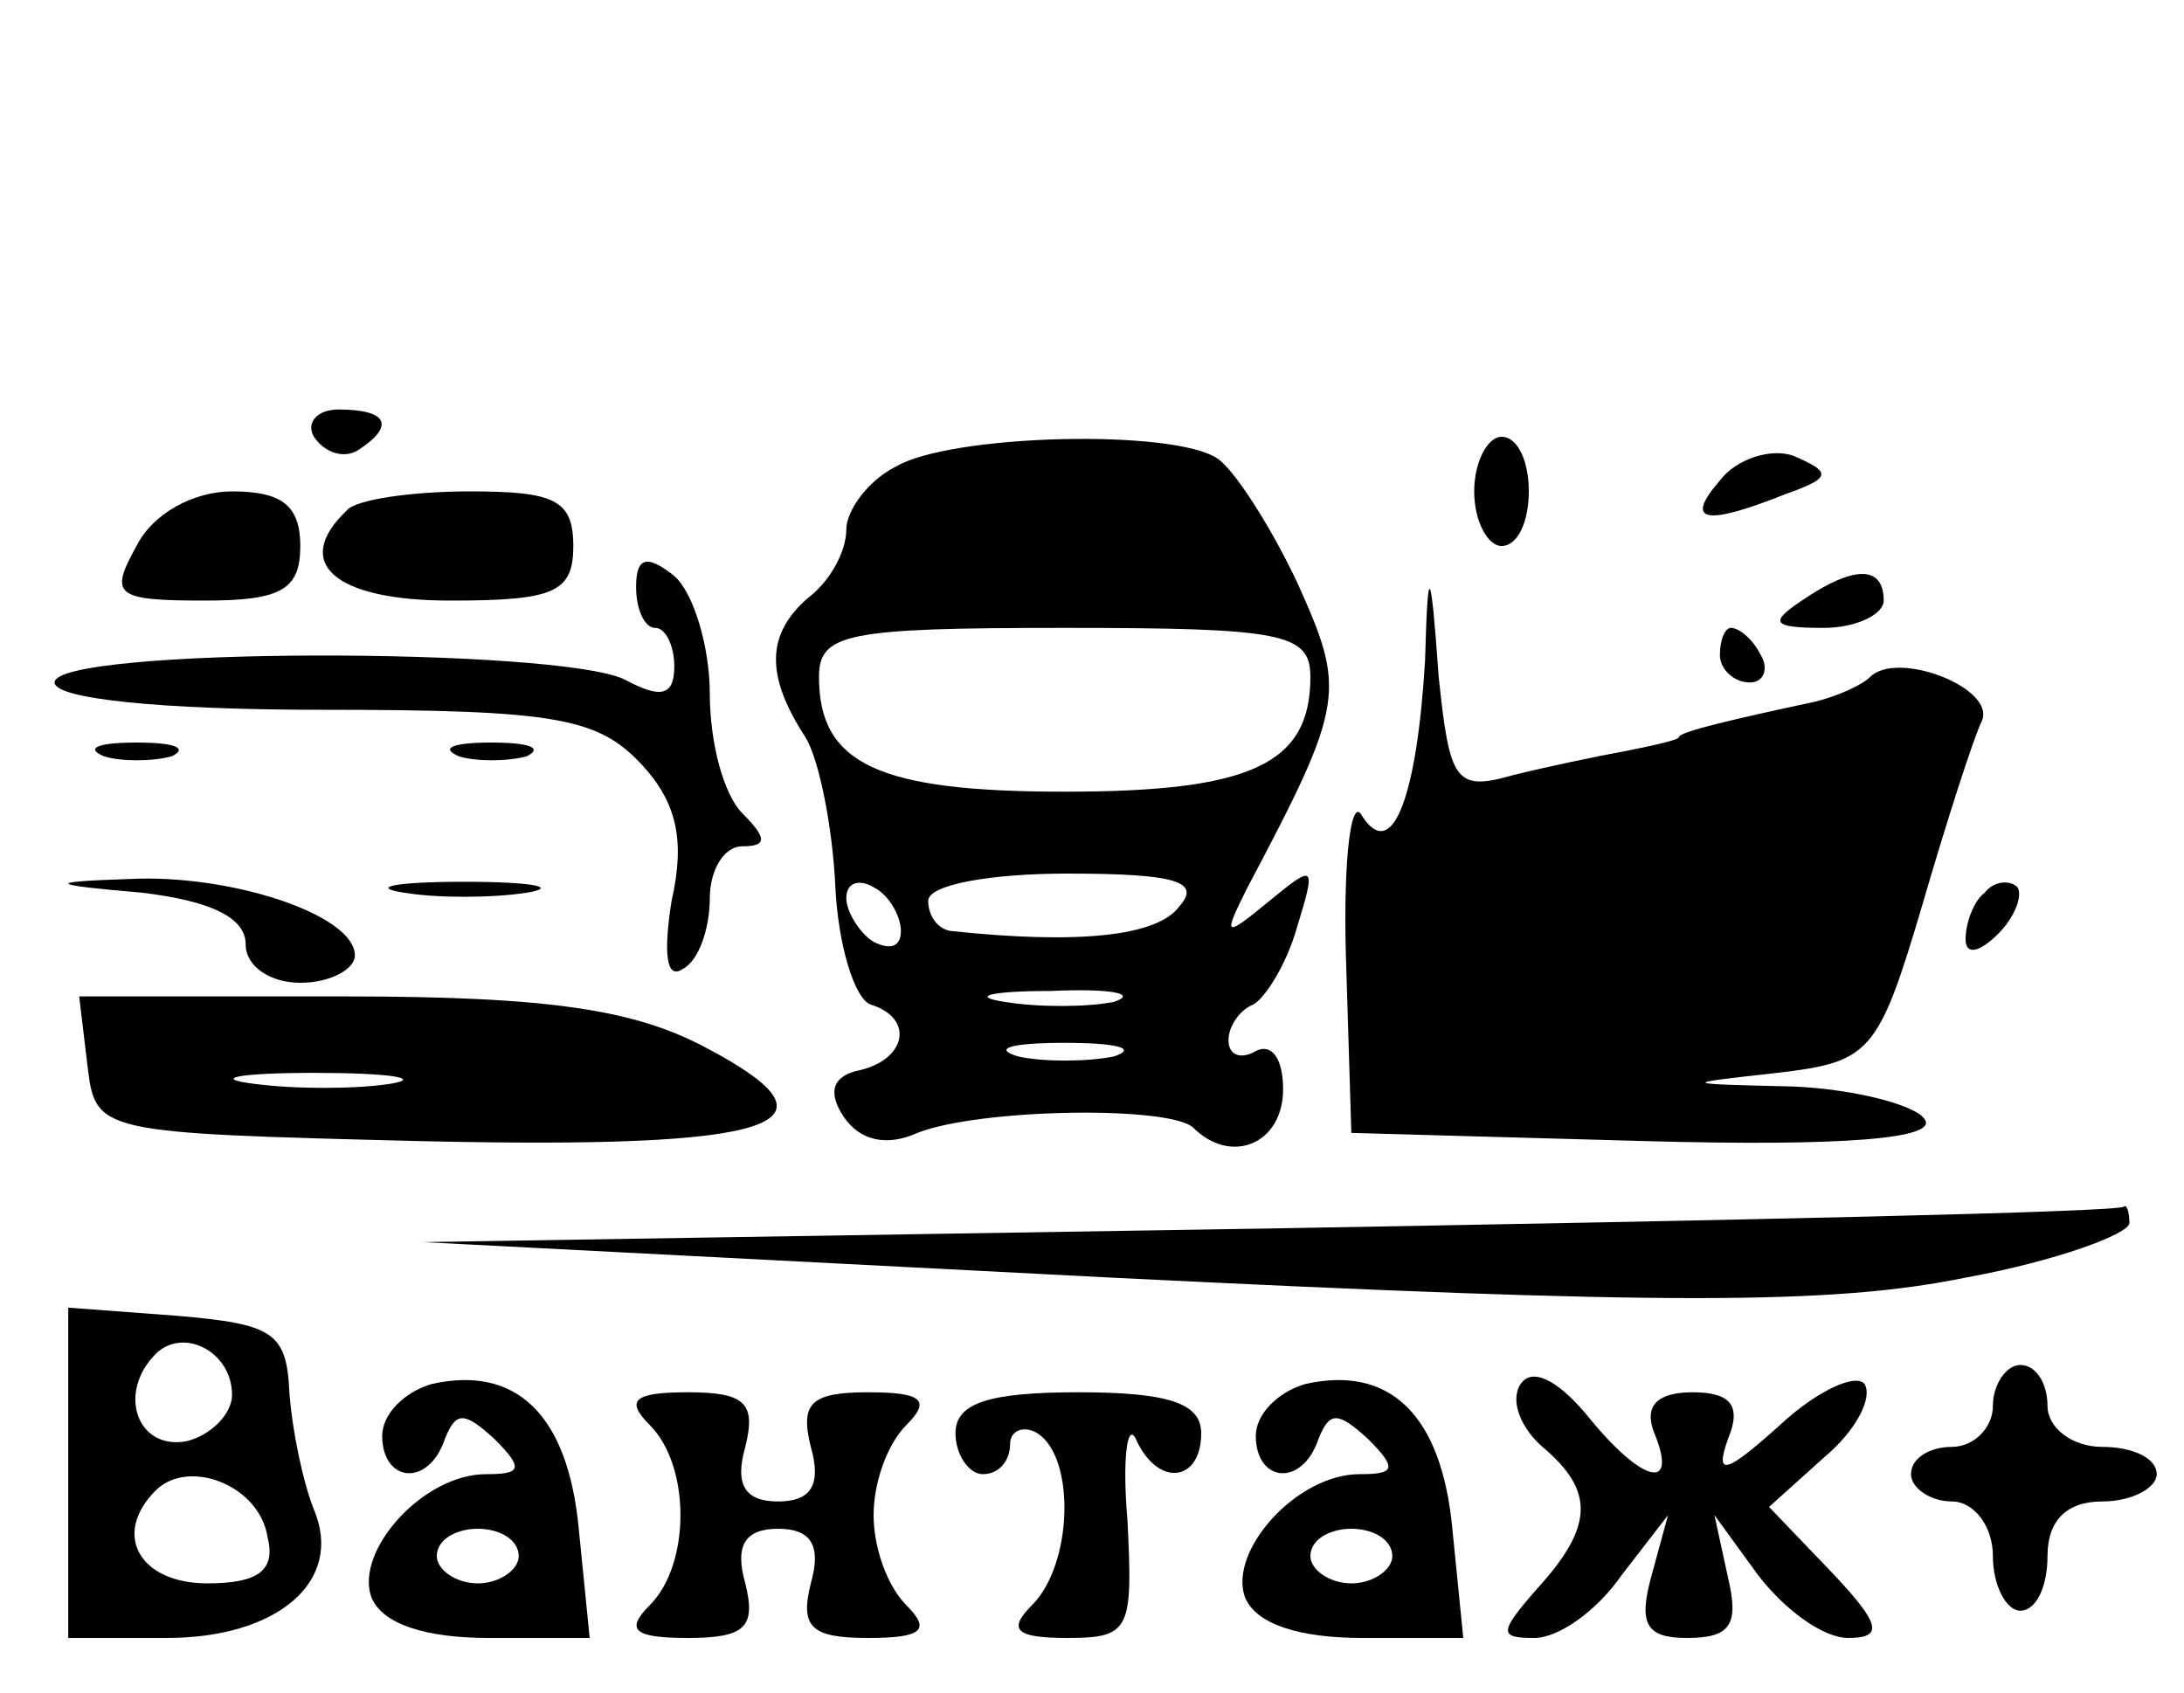
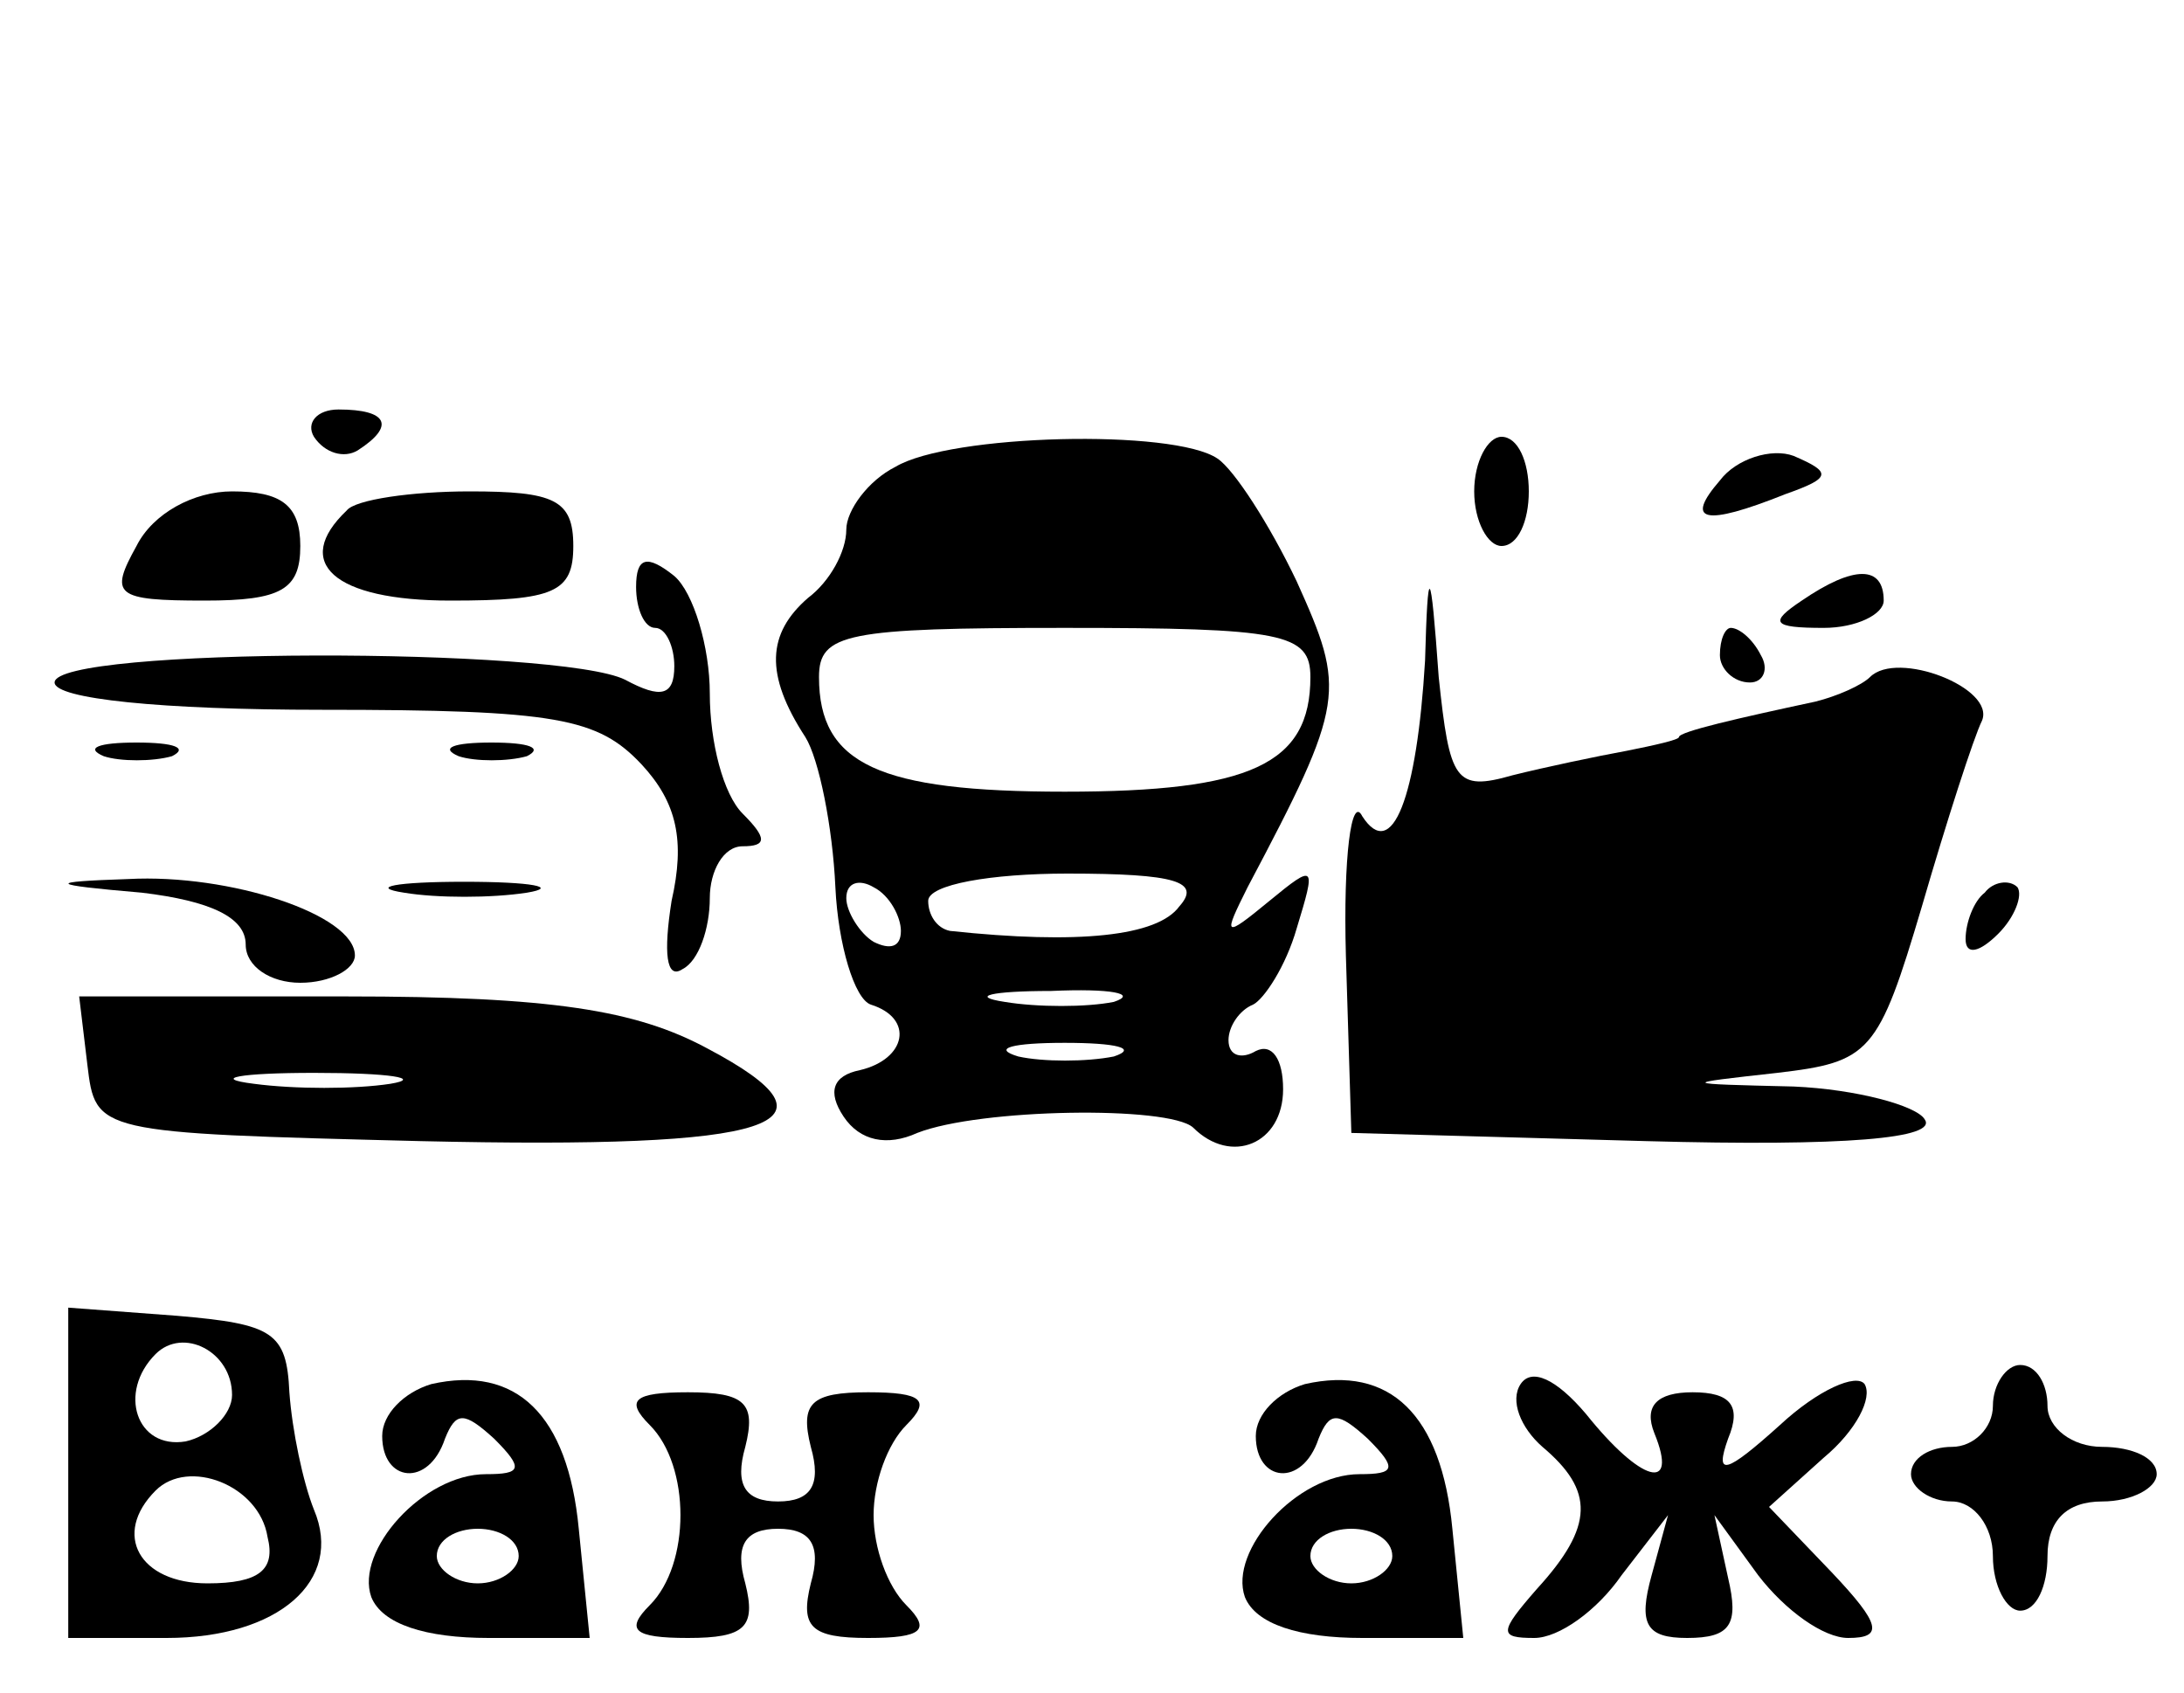
<svg xmlns="http://www.w3.org/2000/svg" version="1.0" width="80pt" height="62pt" viewBox="0 0 80 62" preserveAspectRatio="xMidYMid meet">
  <g transform="translate(0,62) scale(0.1,-0.1)" fill="#000000" stroke="none">
    <path d="M115 460 c4 -6 11 -8 16 -5 14 9 11 15 -7 15 -8 0 -12 -5 -9 -10z" />
    <path d="M328 449 c-10 -5 -18 -16 -18 -23 0 -8 -6 -19 -14 -25 -15 -13 -16 -28 -1 -51 5 -8 10 -33 11 -55 1 -21 7 -41 13 -43 16 -5 13 -20 -4 -24 -10 -2 -12 -8 -6 -17 6 -9 16 -11 27 -6 23 9 92 10 101 2 14 -14 33 -6 33 14 0 11 -4 17 -10 14 -5 -3 -10 -2 -10 4 0 5 4 11 9 13 4 2 12 14 16 28 7 23 7 24 -10 10 -17 -14 -17 -13 -8 5 36 68 36 72 18 112 -10 21 -23 41 -29 45 -16 11 -98 9 -118 -3z m152 -77 c0 -32 -22 -42 -90 -42 -68 0 -90 10 -90 42 0 16 10 18 90 18 80 0 90 -2 90 -18z m-150 -93 c0 -6 -4 -7 -10 -4 -5 3 -10 11 -10 16 0 6 5 7 10 4 6 -3 10 -11 10 -16z m102 9 c-8 -11 -37 -14 -84 -9 -5 1 -8 6 -8 11 0 6 23 10 51 10 40 0 49 -3 41 -12z m-24 -35 c-10 -2 -28 -2 -40 0 -13 2 -5 4 17 4 22 1 32 -1 23 -4z m0 -20 c-10 -2 -26 -2 -35 0 -10 3 -2 5 17 5 19 0 27 -2 18 -5z" />
    <path d="M540 440 c0 -11 5 -20 10 -20 6 0 10 9 10 20 0 11 -4 20 -10 20 -5 0 -10 -9 -10 -20z" />
    <path d="M630 444 c-13 -15 -6 -17 24 -5 17 6 17 8 3 14 -8 3 -21 -1 -27 -9z" />
    <path d="M50 420 c-10 -18 -8 -20 25 -20 28 0 35 4 35 20 0 15 -7 20 -25 20 -14 0 -29 -8 -35 -20z" />
    <path d="M127 433 c-20 -19 -5 -33 38 -33 38 0 45 3 45 20 0 17 -7 20 -38 20 -21 0 -42 -3 -45 -7z" />
    <path d="M233 405 c0 -8 3 -15 7 -15 4 0 7 -7 7 -14 0 -11 -5 -12 -18 -5 -24 12 -209 12 -209 -1 0 -6 39 -10 98 -10 86 0 101 -3 117 -20 13 -14 16 -28 11 -50 -3 -19 -2 -29 4 -25 6 3 10 15 10 26 0 10 5 19 12 19 9 0 9 3 0 12 -7 7 -12 26 -12 44 0 17 -6 37 -13 43 -10 8 -14 7 -14 -4z" />
    <path d="M522 378 c-3 -50 -12 -74 -23 -57 -4 8 -7 -15 -6 -51 l2 -65 108 -3 c73 -2 107 1 102 8 -3 5 -25 11 -48 12 -42 1 -42 1 -6 5 34 4 37 7 53 61 9 31 19 62 22 68 5 12 -31 26 -41 16 -3 -3 -12 -7 -20 -9 -28 -6 -50 -11 -50 -13 0 -1 -9 -3 -19 -5 -11 -2 -30 -6 -42 -9 -21 -6 -23 -2 -27 36 -3 42 -4 42 -5 6z" />
    <path d="M660 400 c-12 -8 -11 -10 8 -10 12 0 22 5 22 10 0 13 -11 13 -30 0z" />
-     <path d="M630 380 c0 -5 5 -10 11 -10 5 0 7 5 4 10 -3 6 -8 10 -11 10 -2 0 -4 -4 -4 -10z" />
+     <path d="M630 380 c0 -5 5 -10 11 -10 5 0 7 5 4 10 -3 6 -8 10 -11 10 -2 0 -4 -4 -4 -10" />
    <path d="M38 343 c6 -2 18 -2 25 0 6 3 1 5 -13 5 -14 0 -19 -2 -12 -5z" />
    <path d="M168 343 c6 -2 18 -2 25 0 6 3 1 5 -13 5 -14 0 -19 -2 -12 -5z" />
    <path d="M52 293 c25 -3 38 -9 38 -19 0 -8 9 -14 20 -14 11 0 20 5 20 10 0 15 -46 30 -83 28 -30 -1 -30 -2 5 -5z" />
    <path d="M148 293 c12 -2 32 -2 45 0 12 2 2 4 -23 4 -25 0 -35 -2 -22 -4z" />
    <path d="M727 293 c-4 -3 -7 -11 -7 -17 0 -6 5 -5 12 2 6 6 9 14 7 17 -3 3 -9 2 -12 -2z" />
    <path d="M32 230 c3 -25 3 -25 122 -28 131 -3 158 6 105 34 -26 14 -57 19 -132 19 l-98 0 3 -25z m111 -7 c-13 -2 -35 -2 -50 0 -16 2 -5 4 22 4 28 0 40 -2 28 -4z" />
-     <path d="M465 170 l-310 -5 252 -13 c202 -10 264 -10 313 0 33 6 60 16 60 20 0 4 -1 7 -2 6 -2 -2 -142 -5 -313 -8z" />
    <path d="M25 80 l0 -60 36 0 c41 0 65 21 54 47 -4 10 -8 29 -9 43 -1 22 -6 25 -41 28 l-40 3 0 -61z m60 29 c0 -7 -8 -15 -17 -17 -18 -3 -25 18 -11 32 10 10 28 1 28 -15z m13 -52 c3 -12 -3 -17 -22 -17 -25 0 -35 18 -19 34 12 12 38 2 41 -17z" />
    <path d="M158 113 c-10 -3 -18 -11 -18 -19 0 -17 17 -19 23 -1 4 10 7 10 18 0 11 -11 10 -13 -3 -13 -23 0 -48 -28 -42 -45 4 -10 20 -15 43 -15 l37 0 -4 40 c-4 42 -23 60 -54 53z m32 -63 c0 -5 -7 -10 -15 -10 -8 0 -15 5 -15 10 0 6 7 10 15 10 8 0 15 -4 15 -10z" />
    <path d="M478 113 c-10 -3 -18 -11 -18 -19 0 -17 17 -19 23 -1 4 10 7 10 18 0 11 -11 10 -13 -3 -13 -23 0 -48 -28 -42 -45 4 -10 20 -15 43 -15 l37 0 -4 40 c-4 42 -23 60 -54 53z m32 -63 c0 -5 -7 -10 -15 -10 -8 0 -15 5 -15 10 0 6 7 10 15 10 8 0 15 -4 15 -10z" />
    <path d="M557 113 c-4 -6 0 -16 8 -23 19 -16 19 -29 -2 -52 -14 -16 -14 -18 -1 -18 9 0 23 10 32 23 l17 22 -6 -22 c-5 -18 -2 -23 13 -23 16 0 19 5 15 22 l-5 23 16 -22 c10 -13 24 -23 33 -23 13 0 12 5 -6 24 l-23 24 20 18 c12 10 18 22 15 27 -3 4 -17 -2 -31 -15 -20 -18 -24 -19 -19 -5 5 12 1 17 -13 17 -13 0 -18 -5 -14 -15 9 -22 -5 -18 -25 7 -11 13 -20 17 -24 11z" />
    <path d="M730 105 c0 -8 -7 -15 -15 -15 -8 0 -15 -4 -15 -10 0 -5 7 -10 15 -10 8 0 15 -9 15 -20 0 -11 5 -20 10 -20 6 0 10 9 10 20 0 13 7 20 20 20 11 0 20 5 20 10 0 6 -9 10 -20 10 -11 0 -20 7 -20 15 0 8 -4 15 -10 15 -5 0 -10 -7 -10 -15z" />
    <path d="M238 98 c15 -15 15 -51 0 -66 -9 -9 -6 -12 14 -12 21 0 25 4 21 20 -4 14 0 20 12 20 12 0 16 -6 12 -20 -4 -16 0 -20 21 -20 20 0 23 3 14 12 -7 7 -12 21 -12 33 0 12 5 26 12 33 9 9 6 12 -14 12 -21 0 -25 -4 -21 -20 4 -14 0 -20 -12 -20 -12 0 -16 6 -12 20 4 16 0 20 -21 20 -20 0 -23 -3 -14 -12z" />
-     <path d="M350 95 c0 -8 5 -15 10 -15 6 0 10 5 10 11 0 5 5 7 10 4 14 -9 13 -48 -2 -63 -9 -9 -6 -12 13 -12 23 0 24 3 22 43 -2 23 0 36 3 30 8 -18 24 -16 24 2 0 11 -12 15 -45 15 -33 0 -45 -4 -45 -15z" />
  </g>
</svg>